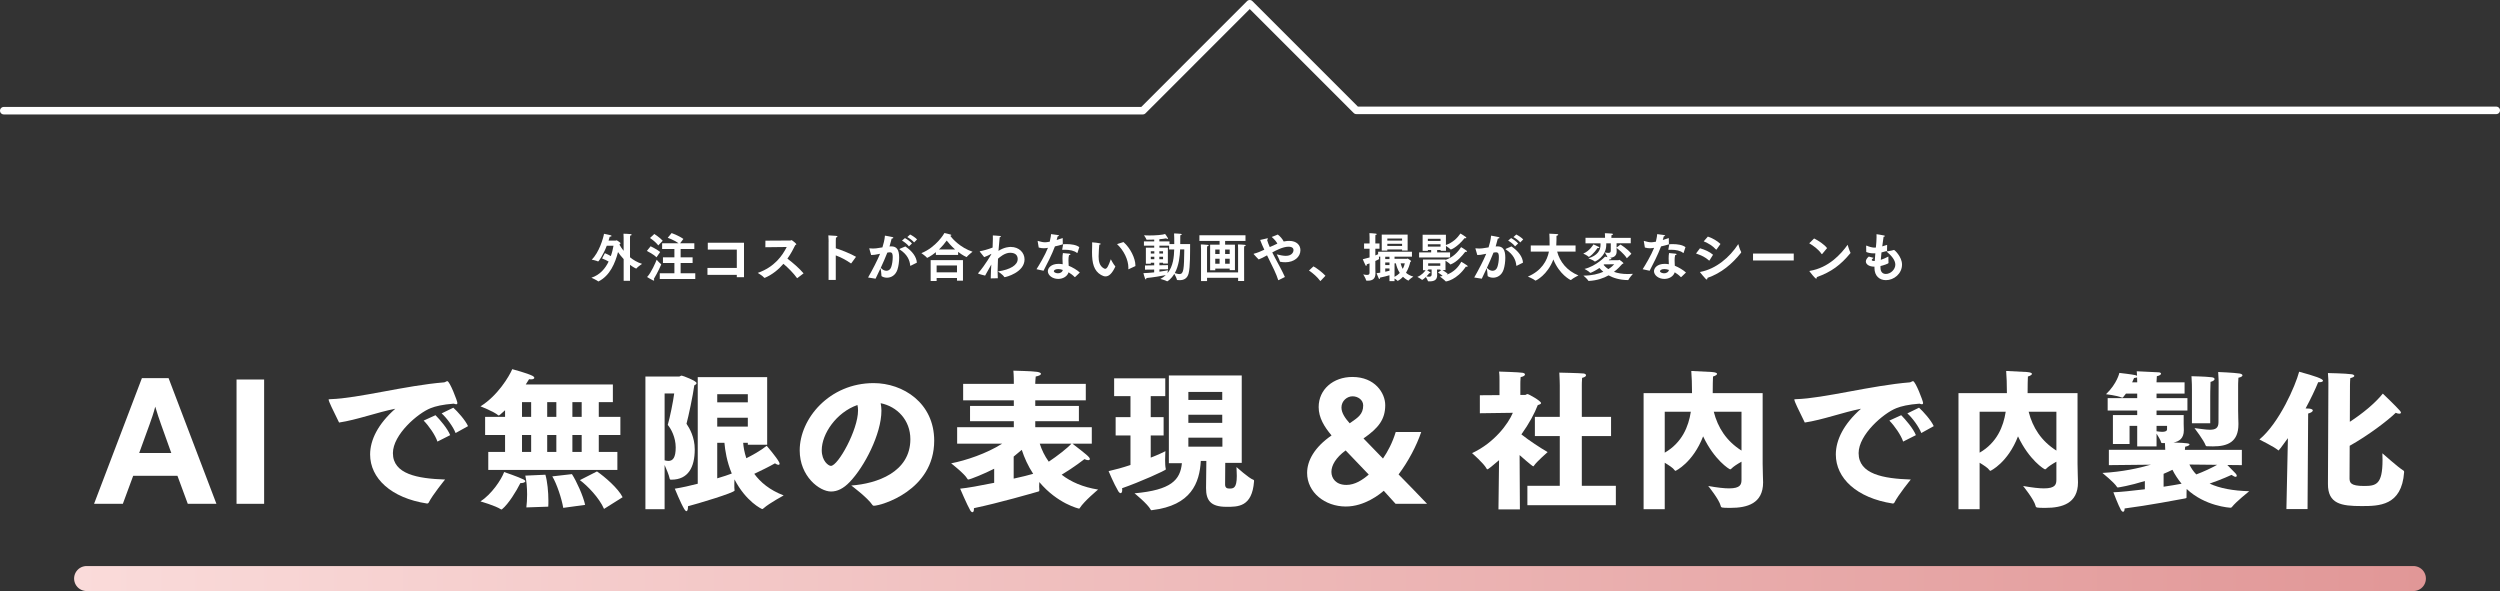
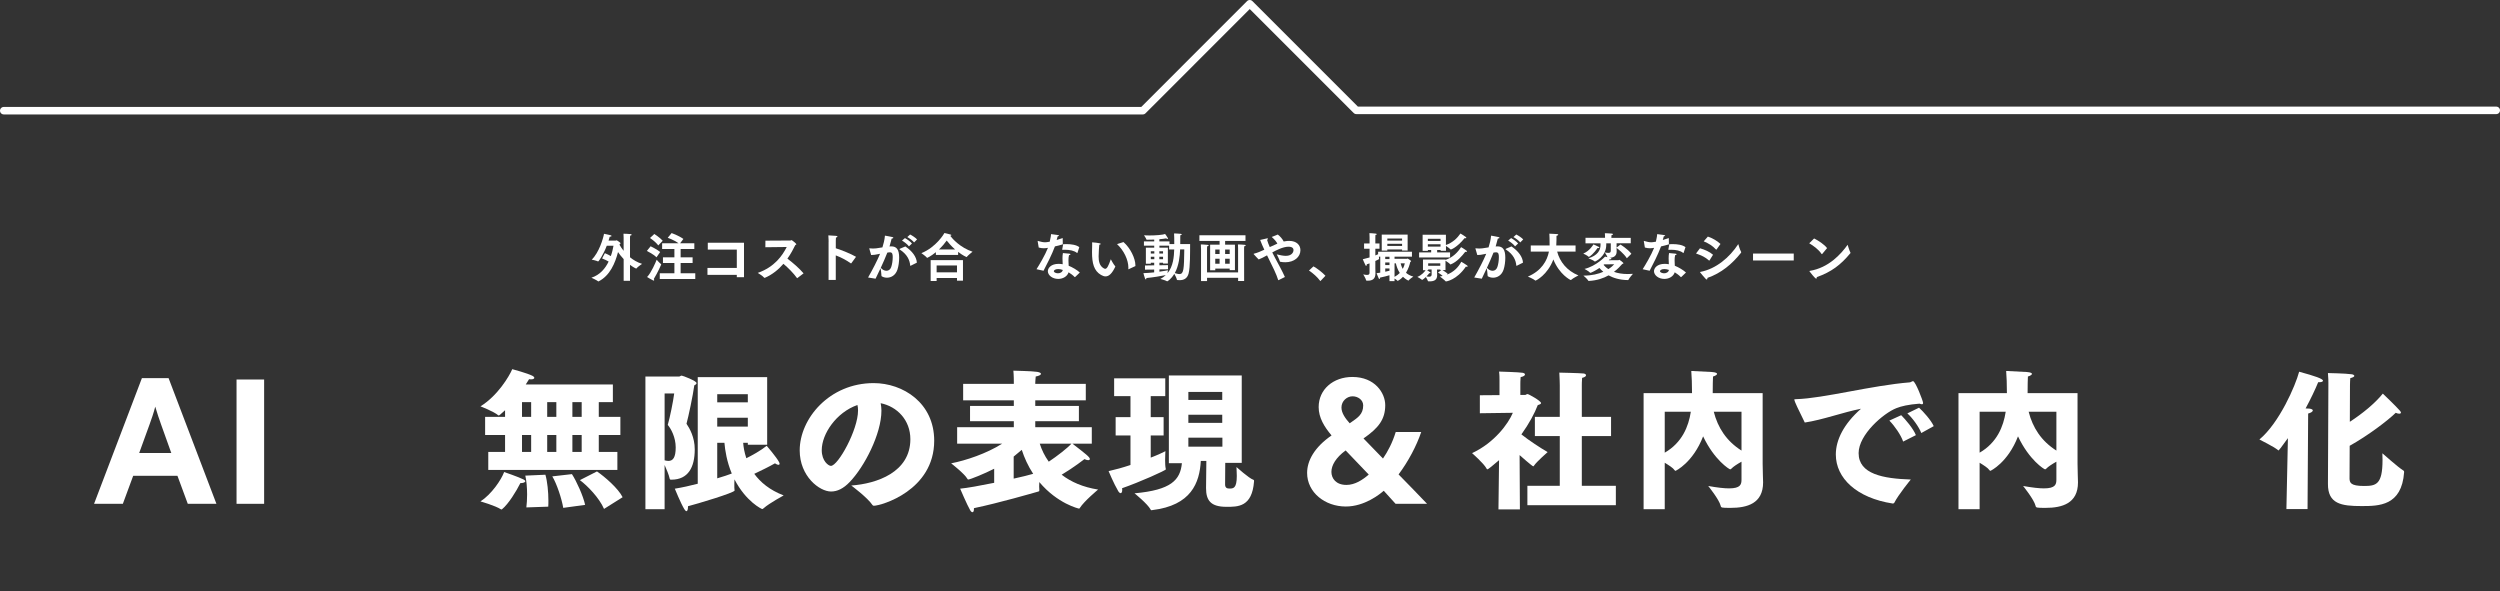
<svg xmlns="http://www.w3.org/2000/svg" id="_レイヤー_2" data-name="レイヤー 2" viewBox="0 0 1000.37 236.5">
  <rect x="0" y="0" width="1000.37" height="236.5" fill="#333333" stroke="none" />
  <defs>
    <style>
      .cls-1 {
        fill: #fff;
      }

      .cls-2 {
        stroke: url(#_新規グラデーションスウォッチ_11);
        stroke-width: 10px;
      }

      .cls-2, .cls-3 {
        fill: none;
        stroke-linecap: round;
        stroke-linejoin: round;
      }

      .cls-3 {
        stroke: #fff;
        stroke-width: 3px;
      }
    </style>
    <linearGradient id="_新規グラデーションスウォッチ_11" data-name="新規グラデーションスウォッチ 11" x1="29.65" y1="231.5" x2="970.72" y2="231.5" gradientUnits="userSpaceOnUse">
      <stop offset="0" stop-color="#fadbda" />
      <stop offset="1" stop-color="#e19797" />
    </linearGradient>
  </defs>
  <g id="_レイヤー_1-2" data-name="レイヤー 1">
    <g>
      <g>
        <path class="cls-1" d="M249.55,103.67c-.97-1.01-1.72-2.02-2.25-2.81-1.13,4.39-3.23,9.43-7.75,11.72-.04.02-.08.04-.11.04s-.06-.02-.08-.04c-.54-.46-2.71-1.45-2.71-1.45,3.46-1.13,5.58-3.74,6.89-6.47-.65-.38-1.55-.84-2.62-1.24l1.13-2.12c.92.38,1.74.8,2.37,1.18.55-1.55.86-3.02,1.07-4.16h-2.69c-1.36,3.57-3.21,6.3-3.46,6.3-.02,0-.04,0-.08-.02-.55-.31-2.48-.71-2.48-.71,2.92-2.81,4.64-8.61,4.91-10.33,0,0,1.95.36,2.6.55.25.06.42.19.42.31s-.21.27-.74.32c-.12.44-.27.97-.46,1.53h2.83c.17,0,.27-.12.4-.12.17,0,1.6,1.01,1.6,1.18,0,.12-.12.21-.36.31l-.06.34c.32.57.84,1.43,1.62,2.39v-5.17s-.04-1.28-.06-1.68c.27,0,2.44.08,2.86.15.27.04.4.15.4.25,0,.17-.23.34-.61.38-.02.19-.04.9-.04.9v7.75c1.3,1.05,2.9,2.04,4.83,2.64,0,0-1.76,1.16-2.27,1.83-.02.04-.06.06-.1.06-.08,0-1.24-.59-2.46-1.51v6.4h-2.54v-8.69Z" />
        <path class="cls-1" d="M260.34,98.54s2.62,1.26,3.82,2.31l-1.47,2.12c-1.22-1.3-3.86-2.54-3.86-2.54l1.51-1.89ZM264.5,105.66c.06.04.08.08.08.13,0,.12-1.37,3.25-2.96,5.84.11.15.15.29.15.42s-.06.23-.21.23c-.04,0-.11-.02-.17-.04-.67-.29-2.46-1.39-2.46-1.39,1.66-1.68,3.44-5.92,3.84-6.91,0,0,1.16,1.34,1.72,1.72ZM261.83,93.63s2.2,1.39,3.36,2.71l-1.79,1.87c-1.07-1.51-3.3-2.98-3.3-2.98l1.72-1.6ZM264,109.34h5.86v-4.09h-4.58v-2.29h4.58v-3.32h-4.91v-2.29h6.57c-1.83-1.36-4.33-2.2-4.33-2.2l1.55-1.89s2.65.9,4.72,2.35l-1.32,1.74h5.69v2.29h-5.48v3.32h4.79v2.29h-4.79v4.09h5.86v2.29h-14.21v-2.29Z" />
        <path class="cls-1" d="M283.09,107.22h11.74v-7.33h-11.61v-2.75h14.49v13.77h-2.88v-.92h-11.74v-2.77Z" />
        <path class="cls-1" d="M306.29,96.3l9.99-.06c.19,0,.27-.17.44-.17.19,0,1.95,1.41,1.95,1.66,0,.12-.13.23-.42.31-.78,1.6-1.81,3.55-3.17,5.46,2.08,1.55,4.72,3.82,6.47,5.88l-2.48,1.89s-.06.04-.08.04-.04-.02-.08-.06c-1.49-2.06-3.55-4.09-5.42-5.69-1.91,2.23-4.35,4.28-7.43,5.61-.04,0-.06.02-.11.02-.06,0-.13-.02-.17-.08-.55-.71-2.56-1.91-2.56-1.91,6.76-2.37,9.89-6.99,11.59-10.37l-8.55.1.02-2.62Z" />
        <path class="cls-1" d="M331.57,96.78s-.02-1.68-.11-2.6c3.3.17,3.63.19,3.63.48,0,.15-.17.32-.59.42-.06.44-.06.99-.06,1.28v2.98c2.48.8,5.86,2.14,8.1,3.42l-1.89,2.58s-.06.06-.11.06c-.02,0-.06-.02-.11-.04-1.97-1.39-4.03-2.42-6-3.17v9.83h-2.88v-15.24Z" />
        <path class="cls-1" d="M347.37,111.02c1.95-3.46,3.59-6.59,4.79-9.47-1.91.42-2.73.5-3.57.5-.19-.57-.76-2.58-.76-2.62s.04-.08.1-.08c.04,0,.08.02.13.02.31.04.76.08,1.26.08.92,0,1.2-.04,3.78-.46.42-1.34.86-2.96,1.01-4.7,0,0,2.48.42,3,.57.25.06.36.19.36.29,0,.15-.25.29-.67.32-.19.67-.53,2.02-.86,3.15.23-.02.46-.04.69-.04,2.1,0,3.17,1.2,3.17,4.54,0,1.57-.23,3.38-.69,4.77-.78,2.33-2.58,3.23-4.2,3.23-.78,0-1.51-.21-2.08-.57-.08-.04-.11-.08-.11-.19,0-.78-.25-2.37-.36-3.04-.61,1.32-1.28,2.69-2,4.2l-3-.48ZM354.72,108.35c.78,0,1.51-.42,1.89-1.47.38-1.03.61-2.67.61-3.95,0-.99-.06-1.97-1.07-1.97-.42,0-.74.06-1.09.13-.8,2.02-1.64,3.97-2.62,6.07.57.71,1.45,1.2,2.29,1.2ZM362.28,98.61c2.73,1.87,4.47,4.16,4.6,6.49l-2.48,1.24s-.08.04-.1.04c-.04,0-.06-.04-.08-.13-.19-2.14-1.16-4.43-4.14-6.38-.15-.1-.21-.15-.21-.19s.08-.08.23-.15l2.18-.92ZM362.11,95.27c.74.38,2.25,1.41,2.81,2.16l-1.22,1.16c-.55-.8-1.93-1.87-2.77-2.31l1.18-1.01ZM364.19,93.84c.76.36,2.25,1.34,2.77,1.97l-1.18,1.2c-.55-.71-1.93-1.74-2.73-2.14l1.13-1.03Z" />
        <path class="cls-1" d="M374.48,100.92c-2.04,1.66-3.46,2.27-3.46,2.27-.02,0-.06,0-.08-.04-.46-.61-2.25-1.85-2.25-1.85,5.96-2.41,9.11-7.81,9.22-8.06,0,0,1.87.4,2.52.63.15.04.25.15.25.23,0,.13-.13.23-.46.27.99,1.26,3.99,4.68,8.94,6.36,0,0-1.83,1.43-2.31,2.08-.04.04-.06.06-.08.06-.06,0-1.51-.63-3.38-2.08v1.22h-8.9v-1.09ZM372.4,104.09h12.93v8.23h-2.39v-1.09h-8.15v1.2h-2.39v-8.34ZM382.94,108.96v-2.73h-8.15v2.73h8.15ZM382.18,99.83c-1.51-1.34-2.67-2.69-3.36-3.57-.71,1.01-1.76,2.29-3.11,3.57h6.47Z" />
-         <path class="cls-1" d="M396.44,111.39c.04-2.18.12-3.91.23-5.54-.92,1.62-1.7,3.04-2.48,4.43-.02,0-2.81-.67-2.81-.86,0-.06.02-.13.11-.21,2.79-3.21,5.23-7.5,5.23-7.6t-.02-.02s-.06.02-.13.04c-.59.32-1.91.99-2.75,1.26l-1.74-2.18s-.04-.08-.04-.1c0-.06.04-.08.15-.1,1.03-.15,3.51-.84,5-1.45.06-1.26.11-2.5.11-3.53,0-.48,0-.92-.02-1.32,0,0,1.87.08,2.88.21.25.04.36.13.36.21,0,.15-.21.29-.5.31-.17,1.57-.34,3.51-.48,5.44,2.42-1.55,4.43-1.57,4.93-1.57,3.32,0,5.5,2.31,5.5,4.98,0,5.23-7.5,7.12-8,7.12-.04,0-.08-.02-.12-.08-.59-.99-2.54-2.21-2.54-2.21,5.08-.76,7.92-2.58,7.92-4.96,0-1.07-.5-2.52-3.04-2.52-2.16,0-4.22,1.83-4.85,2.39v.21c0,1.41-.15,3.04-.15,4.68,0,.99.02,1.97.08,2.92l-2.79.06Z" />
        <path class="cls-1" d="M414.76,107.72c1.05-1.64,3.42-5.61,4.58-8.55-.59.1-1.11.17-1.66.17-.63,0-1.28-.08-2.04-.29,0-.08-.4-2.41-.4-2.41-.02-.06-.02-.11-.02-.15,0-.08.02-.1.06-.1.06,0,.15.04.25.08,1.09.31,1.83.48,2.65.48.38,0,.61-.02,1.87-.23.42-1.79.48-2.44.53-3.04q3.21.36,3.21.57c0,.15-.27.29-.57.32-.08.34-.23.9-.4,1.47.82-.23,1.66-.5,2.42-.78l.04,2.52c-1.01.32-2.12.59-3.15.82-1.22,3.28-3.19,7.12-4.56,9.74l-2.81-.61ZM430.21,110.85s-.08.04-.12.04c-.02,0-.06,0-.08-.04-.69-.74-1.62-1.39-2.42-1.89-.52,1.7-2.33,2.65-4.16,2.65-2.35,0-4.14-1.51-4.14-3.09,0-1.2,1.2-2.94,4.3-2.94.55,0,1.11.06,1.64.15-.04-.74-.08-1.53-.08-2.31s.04-1.53.17-2.16c0,0,2.1.17,2.6.25.29.04.42.15.42.25,0,.15-.23.29-.59.36-.17.63-.21,1.36-.21,2.1s.04,1.47.08,2.12c1.41.55,3.36,1.68,4.47,2.71l-1.89,1.81ZM423.41,107.66c-1.28,0-1.72.59-1.72.84,0,.61,1.13.86,1.64.86.86,0,1.76-.42,1.95-1.34-.57-.23-1.26-.36-1.87-.36ZM431.15,101.13c-.02.06-.06.13-.11.13-.02,0-.06-.02-.1-.06-1.09-.9-2.86-1.26-4.77-1.26-.29,0-.59,0-.88.02h-.13c-.08,0-.12-.02-.12-.1v-.06s.36-1.91.38-2.08c.42-.02.86-.04,1.3-.04,1.93,0,3.99.29,5.16,1.22l-.73,2.25Z" />
        <path class="cls-1" d="M446.25,106.54s.04.06.04.12c0,.02-.02.06-.02.08-1.26,2.67-2.5,3.86-3.88,3.86-.57,0-1.18-.21-1.83-.59-2.83-1.66-3.59-4.64-3.59-9.11,0-.86.06-2.04.06-3,0-.27,0-.52-.02-.76,0-.13,0-.17.08-.17.15,0,3.38.25,3.38.63,0,.13-.21.27-.59.34-.06.61-.27,3.11-.27,4.64,0,1.91.32,3.8,2.06,4.79.21.12.4.19.57.19.69,0,1.26-.99,2.25-3.82,0,0,1.09,2.1,1.76,2.79ZM451.67,107.72s-.06.04-.11.04-.06-.06-.06-.19c0-.15.02-.27.02-.42,0-3.11-1.74-6.84-4.54-9.47l2.58-.82c2.71,2.35,4.77,6.49,4.77,9.36v.25l-2.67,1.24Z" />
        <path class="cls-1" d="M458.18,106.23l3.67-.06v-1.03h-1.36v.38h-1.97v-6.42h3.34v-.8h-4.12v-1.7h4.12v-.73c-1.05.04-2.08.06-2.96.06-.13,0-.15-.04-.19-.15-.15-.53-.95-1.62-.95-1.62.59.04,1.34.06,2.16.06,2.42,0,5.4-.21,6.28-.61,0,0,.88,1.15,1.11,1.64.04.08.06.15.06.21,0,.1-.08.15-.19.15-.15,0-.34-.06-.55-.23-.69.15-1.66.25-2.71.34v.88h4.05v1.05h1.91c0-1.49,0-3.61-.08-4.24,0,0,1.89.04,2.64.15.29.04.44.15.44.25,0,.13-.21.27-.59.34,0,.78,0,2.33-.02,3.51h3.95c-.02,3.11.08,9.2-.61,11.8-.52,1.95-1.87,2.65-3.57,2.65-1.05,0-1.09-.08-1.11-.21-.08-.54-.69-1.72-1.03-2.33-1.22,2.08-2.71,3-2.83,3-.02,0-.06,0-.08-.02-.5-.36-2.67-.94-2.67-.94.84-.42,1.55-.95,2.16-1.53-1.85.38-5.08.92-7.75,1.18v.04c0,.29-.1.5-.25.5-.08,0-.19-.08-.27-.27-.29-.65-.67-2.23-.67-2.23,1.38-.04,2.9-.17,4.3-.31v-1.13l-3.67.04v-1.64ZM461.9,101.46v-.92h-1.41v.92h1.41ZM461.9,103.73v-1.01h-1.41v1.01h1.41ZM465.39,101.46v-.92h-1.49v.92h1.49ZM465.39,103.73v-1.01h-1.49v1.01h1.49ZM463.94,108.71c1.68-.23,2.98-.46,3.4-.57,0,0-.1.65-.17,1.2,2.33-2.81,2.6-6.7,2.69-9.53h-2.04v-1.51h-3.88v.8h3.38v6.36h-1.93v-.32h-1.45v1.01l3.42-.06.02,1.66-3.44.04v.92ZM472.23,99.8c-.13,2.73-.48,6.47-2.14,9.47.59.17,1.26.4,1.85.4,1.74,0,1.85-1.95,1.95-9.87h-1.66Z" />
        <path class="cls-1" d="M484.22,97.91h3.8v-1.49h-8.08v-2.29h18.44v2.29h-8.15v1.49h3.93v10.18h-2.1v-.61h-5.77v.67h-2.06v-10.25ZM480.57,99.47v-.25c0-.31,0-.86-.06-1.41,0,0,1.87.04,2.77.17.23.02.36.12.36.23,0,.15-.19.29-.61.38-.04.44-.04.99-.04.99v9.41h12.43v-9.64s0-.82-.06-1.53c0,0,1.93.02,2.77.15.23.04.34.13.34.23,0,.13-.19.29-.61.38-.04.42-.04.94-.04.94l.02,12.93h-2.41v-1.28h-12.43v1.3h-2.41v-13ZM488.02,101.63v-1.78h-1.74v1.78h1.74ZM488.02,105.54v-2h-1.74v2h1.74ZM492.06,101.63v-1.78h-1.83v1.78h1.83ZM492.06,105.54v-2h-1.83v2h1.83Z" />
        <path class="cls-1" d="M511.5,112.15c-.74-2.41-2.12-5.21-4.49-9.97l-.06.02c-1.22.67-2.31,1.26-3.3,1.62-.02-.02-2.04-2.1-2.04-2.18,0-.06.06-.1.23-.15,1.28-.31,2.69-.92,4.07-1.57-.63-1.34-1.2-2.65-1.66-3.91,0,0,2.06-.5,2.69-.61.06-.02.12-.02.17-.02.19,0,.27.06.27.17,0,.12-.15.29-.36.44.25.9.63,1.87,1.07,2.88.25-.15,1.89-.9,3.04-1.38-.38-.76-1.03-1.58-2.25-2.67l2.42-.97c.96.71,1.85,1.76,2.37,2.79.15-.02.27-.06.42-.08.65-.13,1.24-.17,1.76-.17,3,0,4.51,1.7,4.51,3.72,0,2.71-2.46,4.83-6.05,4.83-.67,0-1.34-.06-2.02-.19-.11-.02-.15-.06-.17-.17-.21-.9-1.24-2.79-1.24-2.79,1.47.36,2.67.59,3.65.59,2.54,0,3.07-1.66,3.07-2.29,0-.5-.25-1.37-2.02-1.37-2.23,0-5.06,1.51-6.49,2.29.4.8.8,1.57,1.2,2.33,1.34,2.52,2.77,5.04,3.86,7.5l-2.69,1.32Z" />
        <path class="cls-1" d="M525.59,106.59c1.51.84,3.51,2.39,4.79,3.76l-2.04,2.14c-1.22-1.64-2.86-3.11-4.56-4.24l1.8-1.66Z" />
        <path class="cls-1" d="M548.02,105.39c-.34.13-.71.25-1.11.38v.11c0,.34-.1.5-.25.5-.08,0-.17-.06-.25-.21-.38-.69-1.09-2.44-1.09-2.44,1.01-.23,1.91-.48,2.71-.71v-3.49h-2.2v-2.1h2.2v-2.54s0-.84-.06-1.6c0,0,1.83.08,2.54.19.27.04.42.15.42.25s-.17.23-.55.29c-.04.4-.04.9-.04.9v2.5h1.66v2.1h-1.66v2.69c.44-.19.82-.36,1.11-.48v-.99h13.54v1.97h-6.97v.86h4.89c.08,0,.21-.13.34-.13.11,0,1.07.65,1.32.9.06.06.08.1.08.17,0,.12-.15.23-.34.31-.19.95-.69,2.67-1.7,4.33.71.63,1.66,1.18,2.94,1.53,0,0-1.41.9-1.91,1.55-.02.04-.06.06-.08.06-.04,0-1.09-.5-2.16-1.53-1.07,1.16-2.06,1.64-2.1,1.64-.02,0-.06,0-.08-.04-.21-.25-.76-.63-1.2-.9v1.03h-2.02v-2.35c-1.07.31-2.33.65-3.78.94-.02.42-.12.57-.23.57s-.21-.11-.29-.25c-.29-.57-.86-2.08-.86-2.08.5-.06.99-.13,1.47-.21v-6.4h-.54c0,.36.02.69.06.88v.06q0,.08-1.49.78v2.94c0,1.03.04,1.87.04,2.02v.04c0,2.1-1.15,2.88-3,2.88-.17,0-.36,0-.53-.02-.1,0-.17,0-.19-.1-.13-.74-1.16-2.39-1.16-2.39.61.13,1.13.21,1.51.21.67,0,1.01-.23,1.01-.8v-3.82ZM552.91,93.88h10.35v6.36h-2.23v-.42h-5.9v.46h-2.23v-6.4ZM556,103.67v-.95h-1.7v.95h1.7ZM556,106.06v-1.03h-1.7v1.03h1.7ZM554.3,108.73c.63-.13,1.2-.27,1.7-.4v-.9h-1.7v1.3ZM561.04,96.28v-.82h-5.9v.82h5.9ZM561.04,98.4v-.84h-5.9v.84h5.9ZM558.02,110.78c.86-.46,1.55-.99,2.1-1.55-.92-1.41-1.34-2.86-1.57-3.86h-.53v5.42ZM560.47,105.37c.15.63.38,1.43.84,2.22.5-.9.71-1.72.82-2.22h-1.66Z" />
        <path class="cls-1" d="M569.4,103.84h9.01v.15c2.92-.94,4.96-3.09,6.24-5.1,0,0,1.39.78,2.02,1.28.25.21.34.36.34.46,0,.13-.12.17-.34.17-.1,0-.23,0-.36-.04-1.18,1.55-3.3,4.07-5.82,5.04-.02,0-.06.02-.08.02-.04,0-.06-.02-.11-.06-.25-.34-1.34-1.09-1.89-1.45v3.76l-1.22.02c.46.25,1.43.84,2.12,1.49l-.42.36c3-1.13,4.79-3.21,5.84-5.19,0,0,1.45.8,2.23,1.39.23.17.34.31.34.42,0,.12-.15.19-.36.19-.11,0-.23-.02-.38-.06-3.65,5.38-7.87,5.94-7.98,5.94-.04,0-.06-.02-.1-.06-.4-.5-2.33-1.93-2.33-1.93.4-.06.76-.12,1.13-.21-.8-.78-1.89-1.37-1.89-1.37l1.36-.97h-.42v-.25h-1.3v.8c0,.71.04,1.13.04,1.51v.04c0,1.87-1.3,2.39-2.92,2.39-.19,0-.4,0-.59-.02-.08,0-.15-.02-.17-.1-.06-.32-.55-1.13-.84-1.6-.46.44-1.37,1.16-1.49,1.16-.02,0-.04-.02-.06-.04-.34-.36-1.85-1.18-1.85-1.18,1.85-.73,2.94-2.16,3.3-2.67h-1.05v-4.28ZM567.83,101h4.85v-.97h-1.32v.36h-2.1v-6.47h9.32v4.12c2.79-.99,4.56-2.79,5.82-4.6,0,0,1.43.84,2.02,1.3.23.19.34.34.34.42,0,.13-.12.17-.31.17-.11,0-.23,0-.38-.04-3.21,3.9-5.48,4.56-5.52,4.56-.02,0-.06-.02-.08-.04-.27-.31-1.3-1.03-1.87-1.39v1.95h-2.14v-.34h-1.39v.97h5.17v2.02h-12.39v-2.02ZM572.86,107.82h-1.39v.29h-.55c.25.13,1.53.82,1.53,1.07,0,.08-.08.15-.31.15-.06,0-.15,0-.23-.02-.25.36-.65.82-1.11,1.28.31.06.67.13,1.01.13.57,0,1.05-.17,1.05-.78v-2.12ZM576.43,96.42v-.86h-5.08v.86h5.08ZM576.43,98.67v-.92h-5.08v.92h5.08ZM576.33,106.36v-.99h-4.85v.99h4.85Z" />
        <path class="cls-1" d="M589.92,111.02c1.95-3.46,3.59-6.59,4.79-9.47-1.91.42-2.73.5-3.57.5-.19-.57-.76-2.58-.76-2.62s.04-.08.11-.08c.04,0,.08.02.12.02.32.04.76.08,1.26.08.92,0,1.2-.04,3.78-.46.42-1.34.86-2.96,1.01-4.7,0,0,2.48.42,3,.57.25.06.36.19.36.29,0,.15-.25.29-.67.32-.19.67-.52,2.02-.86,3.15.23-.02.46-.04.69-.04,2.1,0,3.17,1.2,3.17,4.54,0,1.57-.23,3.38-.69,4.77-.78,2.33-2.58,3.23-4.2,3.23-.78,0-1.51-.21-2.08-.57-.08-.04-.1-.08-.1-.19,0-.78-.25-2.37-.36-3.04-.61,1.32-1.28,2.69-1.99,4.2l-3-.48ZM597.27,108.35c.78,0,1.51-.42,1.89-1.47.38-1.03.61-2.67.61-3.95,0-.99-.06-1.97-1.07-1.97-.42,0-.73.06-1.09.13-.8,2.02-1.64,3.97-2.62,6.07.57.71,1.45,1.2,2.29,1.2ZM604.82,98.61c2.73,1.87,4.47,4.16,4.6,6.49l-2.48,1.24s-.08.04-.11.04c-.04,0-.06-.04-.08-.13-.19-2.14-1.15-4.43-4.14-6.38-.15-.1-.21-.15-.21-.19s.08-.08.23-.15l2.18-.92ZM604.66,95.27c.73.38,2.25,1.41,2.81,2.16l-1.22,1.16c-.55-.8-1.93-1.87-2.77-2.31l1.18-1.01ZM606.74,93.84c.76.36,2.25,1.34,2.77,1.97l-1.18,1.2c-.54-.71-1.93-1.74-2.73-2.14l1.13-1.03Z" />
        <path class="cls-1" d="M612.53,98.23h7.54v-.4c0-1.85-.04-3.61-.1-4.33,3.32.13,3.55.15,3.55.42,0,.17-.25.36-.69.44,0,.57,0,2.58-.08,3.59l-.02.27h7.73v2.46h-7.37c1.11,4.12,3.9,7.64,8.52,9.53,0,0-2.16,1.07-2.9,1.76-.06.06-.11.08-.17.08-.19,0-4.58-2.25-6.97-8.23-2.33,6.24-7.01,8.48-7.12,8.48-.04,0-.08-.02-.15-.08-.69-.61-2.92-1.55-2.92-1.55,5.46-2.31,7.71-6.36,8.42-9.99h-7.27v-2.46Z" />
        <path class="cls-1" d="M637.61,97.79s1.41.59,2.12.99c.19.11.27.21.27.29,0,.12-.19.21-.48.21-.08,0-.19,0-.29-.02,0,0-1.64,2.52-3.36,3.49-.04.02-.06.02-.11.02s-.06,0-.1-.04c-.46-.5-2.12-1.26-2.12-1.26,2.62-1.07,4.07-3.67,4.07-3.67ZM634.44,95.16h7.81v-.52s0-.71-.06-1.32c.12.02,1.99.04,2.79.15.34.04.48.15.48.27s-.23.29-.63.38c-.02.38-.04.86-.04.86v.19h7.75v2.18h-5.67v1.72l1.55-1.22s2.9,1.76,4.37,3.7l-1.81,1.79c-1.24-1.95-3.63-3.78-4.12-4.14,0,.65.04,1.2.04,1.32v.13c0,1.85-1.32,2.44-2.71,2.5.15.04.25.08.34.11.17.06.27.17.27.27,0,.15-.17.25-.55.25h-.17c-.11.1-.21.23-.34.36l3.86-.02c.13,0,.27-.15.42-.15.06,0,1.6,1.09,1.6,1.39,0,.11-.17.19-.48.27-.67.76-1.74,1.97-3.32,3.15,1.43.53,3.25.88,5.56.88.65,0,1.32-.02,2.04-.08,0,0-1.43,1.57-1.81,2.39-.04.06-.1.11-.21.11-3.32-.04-5.86-.86-7.73-1.89-2.06,1.16-4.64,2.06-7.89,2.23-.15,0-.17,0-.23-.11-.4-.71-1.95-2.02-1.95-2.02,3.38,0,6-.67,7.96-1.53-.67-.55-1.18-1.09-1.55-1.53-1.32.92-3.32,1.95-3.65,1.95-.02,0-.06-.02-.11-.06-.42-.54-2.22-1.51-2.22-1.51,4.7-1.13,8.23-4.93,8.23-4.93,0,0,.44.11.96.23-.23-.69-1.07-1.89-1.07-1.89.61.1,1.07.17,1.43.17.76,0,.97-.27.97-.97v-2.86h-1.81v.55c0,4.89-4.49,6.76-4.51,6.76-.04,0-.06-.02-.13-.06-.52-.5-2.5-1.24-2.5-1.24,3.65-1.18,4.83-3.15,4.85-5.38,0-.21,0-.42-.02-.63h-6v-2.18ZM641.66,105.98c.4.48,1.01,1.11,1.93,1.7,1.13-.71,1.89-1.43,2.33-1.93l-3.99.02-.27.21Z" />
        <path class="cls-1" d="M657.31,107.72c1.05-1.64,3.42-5.61,4.58-8.55-.59.1-1.11.17-1.66.17-.63,0-1.28-.08-2.04-.29,0-.08-.4-2.41-.4-2.41-.02-.06-.02-.11-.02-.15,0-.08.02-.1.06-.1.06,0,.15.04.25.08,1.09.31,1.83.48,2.65.48.38,0,.61-.02,1.87-.23.42-1.79.48-2.44.52-3.04q3.21.36,3.21.57c0,.15-.27.29-.57.32-.08.34-.23.9-.4,1.47.82-.23,1.66-.5,2.41-.78l.04,2.52c-1.01.32-2.12.59-3.15.82-1.22,3.28-3.19,7.12-4.56,9.74l-2.81-.61ZM672.76,110.85s-.08.04-.13.04c-.02,0-.06,0-.08-.04-.69-.74-1.62-1.39-2.41-1.89-.53,1.7-2.33,2.65-4.16,2.65-2.35,0-4.14-1.51-4.14-3.09,0-1.2,1.2-2.94,4.3-2.94.55,0,1.11.06,1.64.15-.04-.74-.08-1.53-.08-2.31s.04-1.53.17-2.16c0,0,2.1.17,2.6.25.29.04.42.15.42.25,0,.15-.23.29-.59.36-.17.63-.21,1.36-.21,2.1s.04,1.47.08,2.12c1.41.55,3.36,1.68,4.47,2.71l-1.89,1.81ZM665.96,107.66c-1.28,0-1.72.59-1.72.84,0,.61,1.13.86,1.64.86.86,0,1.76-.42,1.95-1.34-.57-.23-1.26-.36-1.87-.36ZM673.7,101.13c-.02.06-.06.13-.1.13-.02,0-.06-.02-.11-.06-1.09-.9-2.86-1.26-4.77-1.26-.29,0-.59,0-.88.02h-.12c-.08,0-.13-.02-.13-.1v-.06s.36-1.91.38-2.08c.42-.02.86-.04,1.3-.04,1.93,0,3.99.29,5.17,1.22l-.74,2.25Z" />
        <path class="cls-1" d="M680.24,99.34c1.93.57,3.8,1.36,5.23,2.6l-1.41,2.25c-.04.06-.06.1-.12.1-.02,0-.06-.02-.11-.06-1.53-1.38-2.9-1.99-5.17-2.79l1.58-2.1ZM696.7,100.77c.04.06.04.13.04.17,0,.08-.02.15-.08.21-3.51,4.45-7.94,8.17-13.42,10.04,0,.42-.11.65-.29.65-.13,0-.27-.08-.44-.27-.48-.57-1.81-1.97-2.18-2.54-.04-.06-.06-.1-.06-.12,0-.08.1-.11.23-.13,6.15-1.2,11.57-5.73,15.07-11.11,0,0,.57,2.14,1.13,3.11ZM683.39,94.66c1.95.69,3.65,1.66,5.06,2.96l-1.55,2.18c-.06.06-.1.11-.15.11s-.06-.02-.1-.06c-1.36-1.51-2.94-2.44-4.91-3.28l1.66-1.91Z" />
        <path class="cls-1" d="M701.47,101.46h16.29v2.77h-16.29v-2.77Z" />
        <path class="cls-1" d="M725.91,95.42c1.83.92,4.03,2.37,5.19,3.86l-1.97,2.37s-.06.04-.11.04-.08-.02-.13-.08c-1.28-1.87-3.17-3.21-4.93-4.26l1.95-1.93ZM740.44,101.09s.04.08.04.12-.02.06-.06.11c-3.88,4.7-7.62,7.5-13.44,9.57v.08c0,.29-.08.53-.25.53-.44,0-2.5-2.69-2.62-2.86-.06-.06-.08-.13-.08-.17s.04-.06.17-.08c7.5-1.26,12.37-6.59,15.12-10.44,0,0,.71,2.41,1.13,3.13Z" />
-         <path class="cls-1" d="M750.08,106.71c-.15,0-.29,0-.42-.02-1.7-.06-3.04-.9-3.04-2.06,0-.59.34-1.28,1.18-1.97l1.93.53c-.44.31-.76.61-.76.84,0,.21.27.4.99.4h.21c.06-1.07.15-2.1.25-3.07-.21.02-.4.02-.57.02h-.17c-1.03,0-2.02-.19-2.9-.54,0,0-.04-2.14-.04-2.29,0-.17.02-.27.15-.27.04,0,.1.02.19.06.76.38,2.02.71,2.77.74.23,0,.5,0,.78-.02.15-1.57.27-2.96.27-4.2,0-.31,0-.61-.02-.88,0-.06-.02-.1-.02-.15,0-.06.04-.1.15-.1.06,0,2.16.32,2.88.5.25.06.36.15.36.23,0,.12-.27.27-.54.29-.13,1.11-.32,2.42-.53,3.84.65-.17,1.3-.38,1.95-.61l-.04,2.31c0,.08,0,.13-.1.15-.65.21-1.36.4-2.12.57-.11.96-.21,1.97-.27,2.96.84-.27,1.85-.69,3.04-1.32v.99c0,.55,0,1.18.04,1.53v.06c0,.29-2.16.99-3.21,1.22v.65c0,1.81.97,2.52,2.16,2.52,1.97,0,3.78-1.87,3.78-3.7s-1.49-3.59-3.55-5.31c0,0,2.1-.27,2.96-.59.04-.02.08-.02.1-.02.15,0,3.17,2.73,3.17,5.86,0,3.65-3.21,6.24-6.45,6.24-2.56,0-4.58-1.68-4.58-4.87v-.19l.02-.31Z" />
      </g>
      <polyline class="cls-3" points="1.5 44.29 457.3 44.29 500.08 1.5 542.74 44.16 998.87 44.16" />
      <g>
        <path class="cls-1" d="M56.78,151.32h10.68l19.14,50.28h-11.46l-4.14-11.22h-17.7l-4.14,11.22h-11.52l19.14-50.28ZM68.54,181.26l-4.08-11.4c-.6-1.68-1.68-4.8-2.34-7.14-.6,2.4-1.56,5.16-2.28,7.14l-4.14,11.4h12.84Z" />
        <path class="cls-1" d="M94.65,151.86h11.04v49.74h-11.04v-49.74Z" />
-         <path class="cls-1" d="M135.68,169.08c-2.46-4.92-4.2-8.64-4.2-9.12,0-.18.18-.24.84-.24,10.86-.3,30.24-5.52,45.42-6.72.48-.06.84-.48,1.26-.48.96,0,4.02,7.98,4.02,8.7,0,.42-.18.54-.48.54s-.6-.12-.96-.24c-4.56.36-7.26,1.02-9.24,1.8-5.1,1.98-15.12,10.56-15.12,18,0,8.4,9.84,10.2,20.88,10.56,0,0-4.98,6.06-6.6,9.3-.12.18-.3.3-.54.3h-.12c-14.4-2.22-22.74-10.14-22.74-19.62,0-5.82,3.18-12.24,10.08-18.3-7.14,1.38-15.3,4.44-22.5,5.52ZM174.26,166.14c1.68,1.68,4.8,5.28,5.88,7.98l-5.1,2.58c-.84-2.58-3.48-6.36-5.52-8.4l4.74-2.16ZM181.4,163.14c1.56,1.38,4.86,5.04,5.88,7.38l-4.98,2.76c-.9-2.4-3.54-6.06-5.58-7.86l4.68-2.28Z" />
        <path class="cls-1" d="M195.38,180.84h6.72v-6.78h-7.98v-7.26h7.98v-2.64c-2.04,1.86-2.34,2.1-2.52,2.1-.06,0-.12,0-.18-.06-1.68-1.5-7.14-3.6-7.14-3.6,6.9-4.26,11.52-12.06,12.72-14.88,0,0,6.12,1.62,8.16,2.7.42.24.66.48.66.78s-.42.6-1.32.6c-.24,0-.48,0-.78-.06-.3.48-.78,1.2-1.32,2.1h34.86v7.08h-5.64v5.88h8.64v7.26h-8.64v6.78h7.44v7.2h-51.66v-7.2ZM209.54,191.88c.42.24.66.48.66.66,0,.48-.84.78-1.98.78-1.62,3.24-4.74,8.34-7.32,10.44-.06.06-.18.12-.24.12s-.12-.06-.18-.06c-2.28-1.5-8.22-3.18-8.22-3.18,4.44-2.88,8.28-8.58,9.48-11.76,0,0,5.82,1.98,7.8,3ZM212.54,166.8v-5.88h-3.66v5.88h3.66ZM212.54,180.84v-6.78h-3.66v6.78h3.66ZM210.62,203.04c.18-1.44.3-3.3.3-5.16,0-2.76-.24-5.58-.72-7.56l8.04-.36c.78,2.64,1.2,6.9,1.2,10.38,0,.84,0,1.68-.06,2.4l-8.76.3ZM222.62,166.8v-5.88h-3.66v5.88h3.66ZM222.62,180.84v-6.78h-3.66v6.78h3.66ZM228.86,189.72c1.86,2.88,4.5,8.7,5.28,12.3l-8.76,1.2c-.6-3.6-2.58-9.66-4.38-12.6l7.86-.9ZM232.76,166.8v-5.88h-3.72v5.88h3.72ZM232.76,180.84v-6.78h-3.72v6.78h3.72ZM238.88,188.64c3,2.04,8.52,6.78,10.26,10.32l-7.44,4.68c-1.92-4.44-6.66-9.3-9.66-11.52l6.84-3.48Z" />
        <path class="cls-1" d="M258.26,150.66h13.5c.42,0,.54-.36,1.02-.36.36,0,5.94,2.1,5.94,3,0,.3-.3.6-.9.9-.54,4.02-2.34,12.54-3.12,15.36,1.26,1.86,3.3,5.4,3.3,10.26,0,7.2-2.64,12.06-9.24,12.12-.6,0-.72,0-.84-.6-.24-1.2-1.2-3.54-1.98-5.28v17.7h-7.68v-53.1ZM265.94,184.2c.54.12,1.02.24,1.5.24,1.86,0,2.94-1.38,2.94-5.4s-1.86-7.5-3.18-9c.9-3.12,2.16-9.36,2.58-12.6h-3.84v26.76ZM279.2,150.9h27.78v27.06h-7.74v-.78h-1.86c.12,1.68.48,3.84,1.26,6.18,2.28-1.14,5.52-2.88,8.16-4.98,0,0,3.9,4.56,4.92,6.48.12.3.24.54.24.72,0,.24-.18.42-.48.42s-.78-.18-1.38-.6c-2.28,1.32-5.88,3.06-8.28,4.2,2.46,3.36,6.12,6.48,11.76,8.64,0,0-5.76,3.12-7.98,5.1-.3.24-.42.36-.6.36s-6.48-2.94-11.1-11.88c-.06.78-.06,1.68-.06,2.46,0,.6,0,1.14.06,1.56,0,.18.06.36.06.42,0,.9-15.36,5.46-18.66,6.3v.24c0,.96-.24,1.74-.6,1.74-.24,0-.54-.24-.9-.84-1.38-2.28-3.78-8.16-3.78-8.16,3-.48,6.18-1.2,9.18-1.98v-42.66ZM299.24,160.98v-3.24h-12.24v3.24h12.24ZM299.24,170.7v-3.54h-12.24v3.54h12.24ZM287,191.4c2.52-.72,4.56-1.44,5.82-1.92-1.98-4.74-2.7-9.36-2.94-12.3h-2.88v14.22Z" />
        <path class="cls-1" d="M364.28,175.74c0-7.68-5.34-13.08-11.88-14.4.18.96.3,1.98.3,3,0,9.3-6.84,22.5-12.72,28.56-2.46,2.58-4.92,3.78-7.44,3.78-4.62,0-12.54-6.06-12.54-16.44,0-12.78,11.94-26.94,29.58-26.94,11.76,0,24.24,7.92,24.24,23.04,0,19.98-21.3,26.04-24.18,26.04-.24,0-.36-.12-.54-.3-1.86-2.88-8.46-7.8-8.46-7.8,10.14-.72,23.64-5.28,23.64-18.54ZM328.82,180.12c0,4.38,2.7,6.3,3.66,6.3,2.88,0,10.86-14.4,10.86-22.14,0-.84-.06-1.56-.24-2.22-8.46,2.94-14.28,11.58-14.28,18.06Z" />
        <path class="cls-1" d="M397.82,187.56c-3.84,1.98-9.66,4.32-10.38,4.32-.12,0-.24-.06-.36-.3-1.08-1.98-6.48-6.18-6.48-6.18,5.88-1.14,14.16-3.9,20.4-7.86h-18v-6.6h22.68v-2.4h-17.52v-6.12h17.52v-2.22h-20.28v-6.6h20.28v-.96s0-2.58-.18-4.32c.66.06,7.32.12,9.54.48,1.02.18,1.5.48,1.5.78,0,.42-.78.84-2.1,1.08-.12,1.08-.18,2.52-.18,2.52v.42h20.22v6.6h-20.22v2.22h17.46v6.12h-17.46v2.4h22.62v6.6h-7.74c5.46,4.2,6.96,5.4,6.96,6.12,0,.3-.24.48-.66.48-.36,0-.84-.12-1.5-.42,0,0-4.2,3.3-9.12,6.24,3.72,2.88,8.52,4.98,14.58,5.94,0,0-5.58,4.62-7.32,7.38-.12.18-.18.24-.3.24s-8.58-1.92-15.9-10.62c0,.6-.06,1.2-.06,1.74,0,.48.06.96.06,1.38v.3c0,.18-.06.3-.36.36-2.34.66-15.72,4.56-25.8,6.66v.36c0,.84-.24,1.26-.6,1.26-.24,0-.6-.24-.9-.78-1.2-2.04-4.02-8.64-4.02-8.64,2.7-.24,8.04-1.2,13.62-2.34v-5.64ZM405.62,191.52c3-.66,5.76-1.32,7.8-1.92-2.04-3.12-3.54-6.42-4.56-9.6-1.02.9-2.1,1.8-3.24,2.7v8.82ZM416.06,177.54c.78,2.46,1.92,4.86,3.6,7.2,3.42-2.28,7.44-5.4,9.06-7.2h-12.66Z" />
        <path class="cls-1" d="M452.36,174.24h-5.94v-7.32h5.94v-8.4h-6.54v-7.14h20.46v7.14h-5.82v8.4h5.16v7.32h-5.16v8.88c2.82-1.08,4.98-2.1,5.88-2.58,0,0-.12,1.8-.12,3.66,0,1.26.06,2.58.24,3.3.06.12.06.18.06.3,0,.42-10.44,5.1-17.52,7.56,0,.24.06.42.06.66,0,.9-.3,1.32-.66,1.32-.24,0-.66-.3-.96-.84-1.8-3.06-3.84-7.98-3.84-7.98,2.7-.6,5.76-1.44,8.76-2.46v-11.82ZM467.72,150.24h29.16v34.98h-6.6c0,3.66-.06,8.34-.06,8.64,0,1.14.6,1.62,1.5,1.62,1.8.06,3.18,0,3.18-5.04,0-1.38-.12-2.64-.12-3.36v-.18s5.04,4.5,6.66,5.04c.3.06.36.18.36.42v.3c-.78,10.14-6.3,10.2-11.28,10.14-6-.06-7.92-2.52-7.92-7.44v-.24l.12-10.68h-2.22c-.48,8.76-3.84,17.82-19.44,19.68-.12,0-.18.06-.24.06-.18,0-.36-.12-.42-.3-1.14-2.22-6.42-6.48-6.42-6.48,14.7-1.32,18.3-5.34,18.96-12.06h-5.22v-35.1ZM489.08,160.02v-3.18h-13.56v3.18h13.56ZM489.08,169.2v-3.24h-13.56v3.24h13.56ZM489.14,178.74v-3.6h-13.62v3.6h13.62Z" />
        <path class="cls-1" d="M558.44,201.6c-1.62-1.8-3.18-3.54-4.74-5.22-1.5,1.32-7.62,6.3-15.18,6.3-8.34,0-15.48-5.64-15.48-13.44,0-4.8,2.82-10.2,9.78-15-2.88-3.42-5.16-7.08-5.16-11.34,0-7.08,5.82-12.06,13.5-12.06,9,0,13.14,6.42,13.14,11.28,0,5.7-2.7,9.18-8.7,13.32,2.46,2.58,5.1,5.28,7.8,8.04,1.92-2.82,3.78-6.3,5.1-10.62h10.2c-1.86,5.52-5.16,11.76-9.06,16.98,3.9,4.02,7.86,7.98,11.4,11.76h-12.6ZM538.46,180.24c-3.96,2.88-5.7,6-5.7,8.58s1.8,5.22,6,5.22c3.42,0,6.42-1.98,8.94-4.14-3.06-3.24-6.12-6.42-9.24-9.66ZM540.68,168.96c2.58-1.8,4.8-3.18,4.8-6.72,0-2.22-2.1-3.66-4.26-3.66s-4.44,1.8-4.44,4.5c0,2.22,1.62,4.44,3.3,6.3l.6-.42Z" />
        <path class="cls-1" d="M599.84,184.14c-2.52,2.16-4.32,3.66-4.68,3.66-.12,0-.24-.12-.36-.36-1.02-1.98-5.76-6.12-5.76-6.12,8.94-4.14,14.52-11.82,16.32-16.14l-13.2.18v-7.2l7.86-.06v-5.94c0-.84,0-2.34-.18-3.48,0,0,8.16.24,9.42.48.6.12.96.36.96.66,0,.42-.54.84-1.74,1.08-.12.96-.12,2.7-.12,2.7v4.44h1.92c.24,0,.6-.36.96-.36.48,0,5.4,2.76,5.4,3.6,0,.42-.66.6-1.32.84-1.2,3.18-3.48,7.44-6.54,11.7,3,2.4,7.68,5.46,10.5,7.08,0,0-4.32,3.78-5.34,5.28-.18.3-.3.42-.42.42-.36,0-5.22-4.26-5.46-4.5l.12,21.72h-8.58l.24-19.68ZM611.18,194.4h12.96v-19.92h-9.96v-7.68h9.96v-12.66s-.06-3.48-.18-5.04c0,0,8.52.18,9.78.36.6.12.9.36.9.72s-.48.78-1.56,1.02c-.12,1.02-.12,2.94-.12,2.94v12.66h11.7v7.68h-11.7v19.92h13.62v7.74h-35.4v-7.74Z" />
        <path class="cls-1" d="M657.68,157.32h19.38c0-3.42-.12-6.84-.3-8.88,2.1.12,7.44.36,8.28.42,1.5.12,2.04.42,2.04.72,0,.42-.78.84-1.62,1.08-.06.6-.12,4.26-.12,6.66h19.98v28.26c0,2.94.18,6.06.18,7.44,0,8.46-6.36,10.2-13.02,10.2-3.66,0-3.78-.06-3.96-.84-.6-2.52-4.98-7.92-4.98-7.92,3.72.66,6.42.96,8.34.96,4.62,0,4.98-1.62,4.98-3.54v-7.14c-1.62.9-3.3,1.98-4.08,2.82-.18.18-.3.24-.48.24-.3,0-6.3-3.66-10.8-13.2-4.08,10.56-10.98,13.8-11.04,13.8-.12,0-.24-.06-.42-.3-.54-.84-2.22-1.92-3.9-2.94v18.6h-8.46v-46.44ZM666.14,181.14c6.96-4.02,9.54-10.5,10.44-16.38h-10.44v16.38ZM696.86,164.76h-11.1c1.62,6.36,5.04,11.7,11.1,15.54v-15.54Z" />
        <path class="cls-1" d="M722.18,169.08c-2.46-4.92-4.2-8.64-4.2-9.12,0-.18.18-.24.84-.24,10.86-.3,30.24-5.52,45.42-6.72.48-.06.84-.48,1.26-.48.96,0,4.02,7.98,4.02,8.7,0,.42-.18.54-.48.54s-.6-.12-.96-.24c-4.56.36-7.26,1.02-9.24,1.8-5.1,1.98-15.12,10.56-15.12,18,0,8.4,9.84,10.2,20.88,10.56,0,0-4.98,6.06-6.6,9.3-.12.18-.3.3-.54.3h-.12c-14.4-2.22-22.74-10.14-22.74-19.62,0-5.82,3.18-12.24,10.08-18.3-7.14,1.38-15.3,4.44-22.5,5.52ZM760.76,166.14c1.68,1.68,4.8,5.28,5.88,7.98l-5.1,2.58c-.84-2.58-3.48-6.36-5.52-8.4l4.74-2.16ZM767.9,163.14c1.56,1.38,4.86,5.04,5.88,7.38l-4.98,2.76c-.9-2.4-3.54-6.06-5.58-7.86l4.68-2.28Z" />
        <path class="cls-1" d="M783.68,157.32h19.38c0-3.42-.12-6.84-.3-8.88,2.1.12,7.44.36,8.28.42,1.5.12,2.04.42,2.04.72,0,.42-.78.84-1.62,1.08-.06.6-.12,4.26-.12,6.66h19.98v28.26c0,2.94.18,6.06.18,7.44,0,8.46-6.36,10.2-13.02,10.2-3.66,0-3.78-.06-3.96-.84-.6-2.52-4.98-7.92-4.98-7.92,3.72.66,6.42.96,8.34.96,4.62,0,4.98-1.62,4.98-3.54v-7.14c-1.62.9-3.3,1.98-4.08,2.82-.18.18-.3.24-.48.24-.3,0-6.3-3.66-10.8-13.2-4.08,10.56-10.98,13.8-11.04,13.8-.12,0-.24-.06-.42-.3-.54-.84-2.22-1.92-3.9-2.94v18.6h-8.46v-46.44ZM792.14,181.14c6.96-4.02,9.54-10.5,10.44-16.38h-10.44v16.38ZM822.86,164.76h-11.1c1.62,6.36,5.04,11.7,11.1,15.54v-15.54Z" />
-         <path class="cls-1" d="M843.86,180h22.56c0-.66-.06-1.68-.12-2.7h-1.02c-.3,0-.48-.06-.54-.36-.12-.72-1.08-2.28-1.8-3.42v5.1h-7.74v-8.22h-3.06v7.26h-6.66v-11.58h9.72v-1.8h-11.82v-4.98h11.82v-1.8h-4.5c-1.2,1.56-1.26,1.62-1.38,1.62s-.24,0-.36-.06c-2.04-.84-6.24-1.32-6.24-1.32,4.44-4.26,5.34-8.52,5.34-8.52,0,0,5.34.6,6.42.9.24.06.48.18.66.24-.06-.66-.06-1.32-.12-1.8,0,0,7.8.36,8.76.42.6,0,.96.3.96.54,0,.36-.54.78-1.68,1.02-.06.54-.12,2.22-.12,2.22v.24h11.22v4.5h-11.22v1.8h12.36v4.98h-12.36v1.8h10.86v3.6l.06,2.34v.18c0,3.18-1.8,4.44-4.14,4.86,5.76.18,6.42.42,6.42.78,0,.3-.54.66-1.74.9-.06.42-.06.84-.12,1.26h22.8v6.12l-5.82-.06c3.66,3.66,3.78,3.78,3.78,4.32,0,.24-.18.42-.48.42s-.84-.24-1.62-.78c0,0-3.96,1.86-8.76,3.48,3.96,1.86,9.24,2.88,15.84,3.06,0,0-5.22,4.14-6.9,6.3-.18.18-.3.3-.48.3-.48,0-10.32-.6-17.64-7.5-.06.78-.06,1.68-.06,2.4v.84c0,.42-.06.42-.54.54-2.58.48-14.88,2.82-24.24,4.02,0,.9-.24,1.32-.6,1.32-.3,0-.54-.24-.84-.66-1.02-1.74-3.06-7.14-3.06-7.14,2.58-.06,7.5-.6,12.6-1.2v-3.3c-6,1.86-10.56,2.58-10.8,2.58-.18,0-.3-.06-.42-.3-1.02-1.68-5.76-5.52-5.76-5.52,7.92-.42,14.7-1.92,19.38-3.3l-16.8.18v-6.12ZM855.2,153v-.36s0-.78-.06-1.62c-.24.06-.6.18-1.2.24-.24.54-.48,1.14-.78,1.74h2.04ZM862.94,172.56c.84.12,1.56.24,2.22.24,1.2,0,1.98-.3,1.98-1.02v-1.38h-4.2v2.16ZM865.76,194.76c2.82-.42,5.34-.84,7.2-1.2-1.44-1.74-2.7-3.66-3.66-5.58-1.14.54-2.34,1.14-3.54,1.62v5.16ZM876.08,185.88c.72,1.44,1.62,2.82,2.76,3.96,2.76-1.02,6-2.52,8.34-3.84l-11.1-.12ZM877.1,156.84v-.84c0-1.08,0-3.06-.18-5.46.54.06,5.16.06,8.1.42.72.06,1.14.36,1.14.72,0,.42-.54.84-1.62,1.14-.12,2.76-.12,5.64-.12,5.64v10.92h-7.32v-12.54ZM887.78,153.24s0-2.46-.18-4.38c0,0,6.24.24,8.52.6.78.12,1.2.42,1.2.72,0,.36-.54.78-1.62.96-.12,1.5-.12,3.12-.12,3.12v9.84c0,2.1.12,4.92.12,5.28v.42c0,7.02-4.26,8.82-10.2,8.82-.78,0-1.56,0-2.4-.06-.3,0-.42-.06-.54-.36-.6-1.86-4.44-6.9-4.44-6.9,2.52.3,4.56.66,6.12.66,2.28,0,3.48-.66,3.48-3l.06-15.72Z" />
        <path class="cls-1" d="M915.5,175.32c-2.82,3.96-3.66,4.92-3.72,4.92-.12,0-.18-.06-.3-.18-1.5-1.26-7.38-4.2-7.38-4.2,7.98-6.66,14.4-21.48,15.9-27.12,6.36,1.74,9.54,2.82,9.54,3.6,0,.36-.6.6-1.44.6h-.48c-1.2,2.94-2.94,6.6-5.04,10.5.84,0,1.38.06,1.5.06.96.12,1.38.42,1.38.72,0,.48-.72.96-1.86,1.26l-.24,38.22h-8.46l.6-28.38ZM931.7,153.12s0-2.22-.18-3.84c0,0,7.02.12,9.48.48.6.06,1.08.36,1.08.66s-.48.6-1.62.9c-.06,1.14-.12,1.62-.12,2.76l-.06,14.7c4.98-3.24,10.02-7.32,13.2-11.28,0,0,5.04,4.8,6.84,6.84.24.3.42.54.42.78s-.3.42-.72.42c-.36,0-.84-.12-1.38-.36-3.18,3.12-11.1,9.12-18.42,13.2-.06,7.14-.06,13.08-.06,13.26.12,1.44.36,2.82,5.76,2.82,4.86,0,7.44-.54,7.44-10.38,0-.96-.06-1.86-.06-2.7,0,0,6.48,5.76,8.4,6.9.3.18.3.3.3.66-.96,13.56-10.14,13.56-17.1,13.56-7.98,0-13.44-.84-13.38-8.88l.18-40.5Z" />
      </g>
-       <line class="cls-2" x1="34.65" y1="231.5" x2="965.72" y2="231.5" />
    </g>
  </g>
</svg>